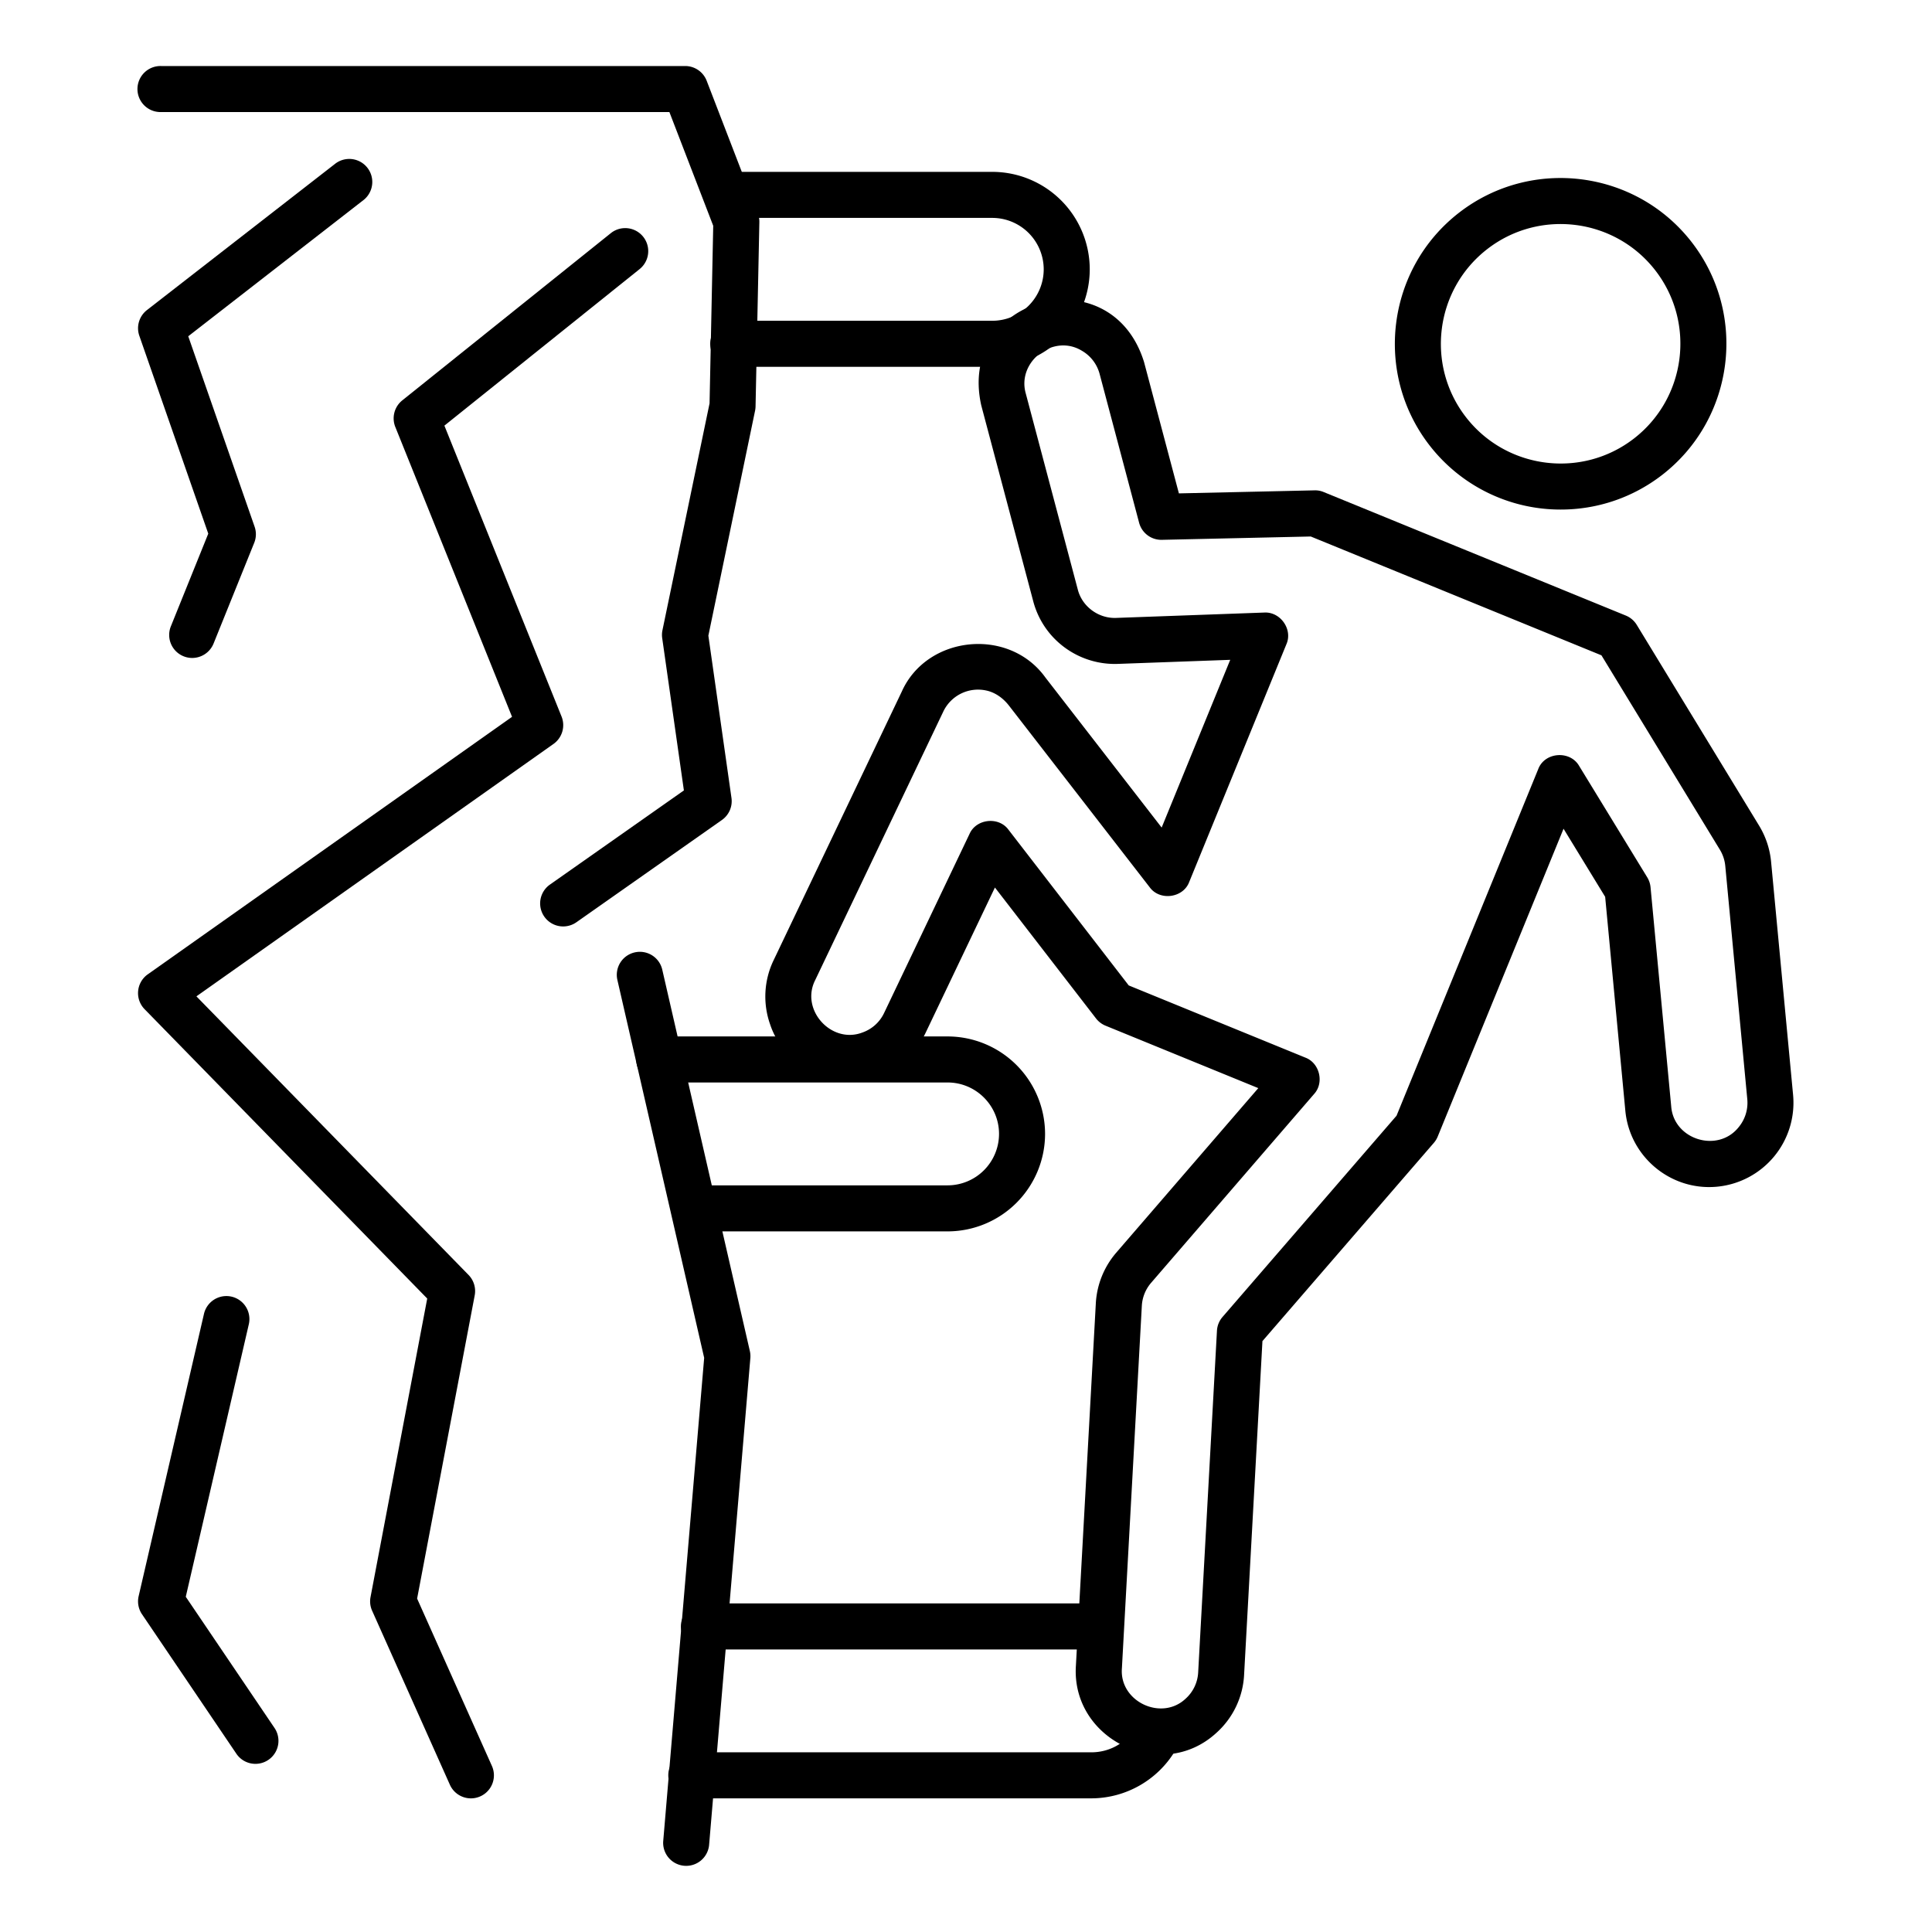
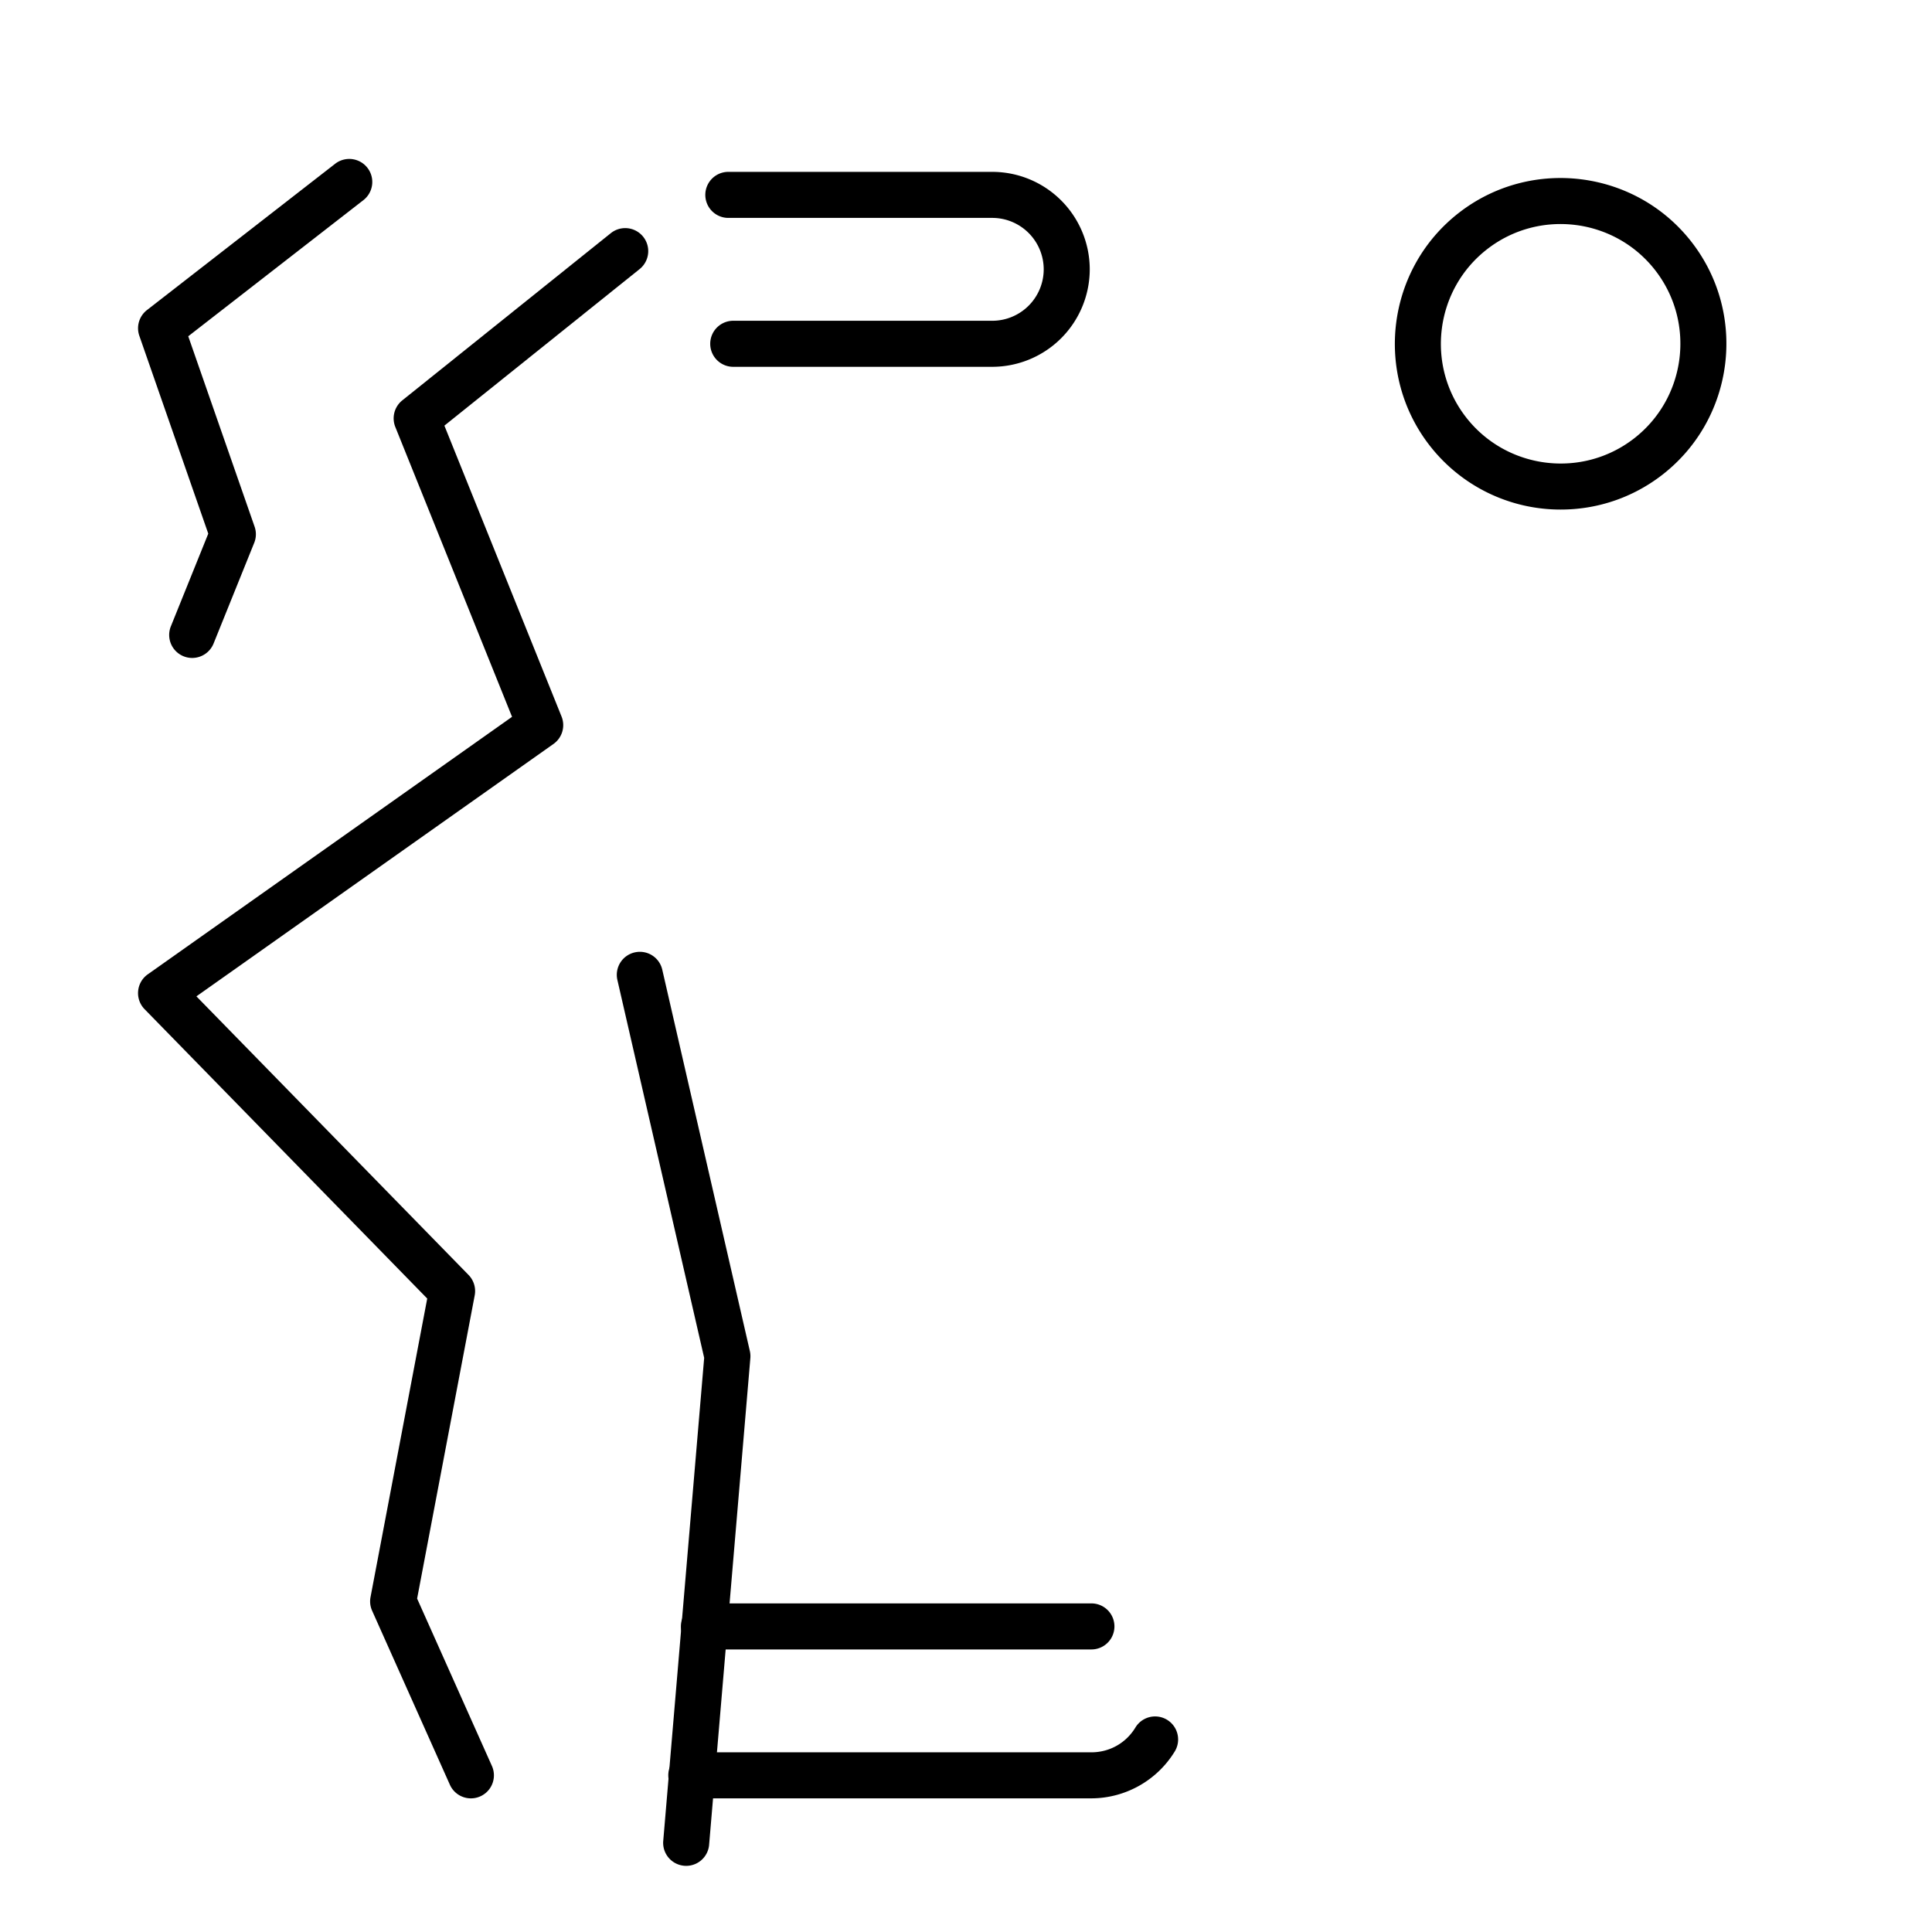
<svg xmlns="http://www.w3.org/2000/svg" width="170.667" height="170.667">
  <defs>
    <clipPath clipPathUnits="userSpaceOnUse" id="a">
      <path d="M0 128h128V0H0z" />
    </clipPath>
  </defs>
  <g clip-path="url(#a)" transform="matrix(1.333 0 0 -1.333 0 170.667)">
    <path d="M0 0h-17.127a1.526 1.526 0 1 0 0 3.051H0A3.412 3.412 0 0 1 3.408 6.46 3.412 3.412 0 0 1 0 9.868h-17.492a1.525 1.525 0 0 0 0 3.051H0A6.466 6.466 0 0 0 6.459 6.46 6.467 6.467 0 0 0 0 0" transform="translate(65.758 103.724)" />
-     <path d="M0 0h-16.842a1.526 1.526 0 0 0 0 3.051H0a3.413 3.413 0 0 1 3.409 3.408c0 1.88-1.53 3.409-3.409 3.409h-19.108a1.525 1.525 0 0 0 0 3.051H0a6.467 6.467 0 0 0 6.46-6.46A6.467 6.467 0 0 0 0 0" transform="translate(62.796 46.429)" />
    <path d="M0 0h-26.475a1.526 1.526 0 1 0 0 3.051H.001c1.206 0 2.298.618 2.921 1.653a1.526 1.526 0 0 0 2.614-1.575A6.5 6.5 0 0 0 0 0" transform="translate(72.327 8.857)" />
    <path d="M0 0h-25.639a1.526 1.526 0 1 0 0 3.051H.001A1.525 1.525 0 1 0 0 0" transform="translate(72.327 18.725)" />
    <path d="M0 0c3.46 2.681 8.456 2.047 11.138-1.413 2.681-3.46 2.046-8.457-1.414-11.138-3.46-2.681-8.456-2.046-11.137 1.413C-4.095-7.678-3.461-2.681 0 0m4.874-17.261c2.352 0 4.72.75 6.719 2.298C16.383-11.251 17.26-4.334 13.55.456 9.838 5.247 2.922 6.123-1.869 2.413c-4.79-3.712-5.668-10.629-1.957-15.419a10.978 10.978 0 0 1 8.7-4.255z" transform="translate(98.56 111.525)" />
-     <path d="M0 0c-1.379-1.731-4.3-.83-4.469 1.375l-1.37 14.529a1.537 1.537 0 0 1-.217.652l-4.515 7.386c-.604 1.047-2.289.923-2.713-.218L-22.671.761l-11.532-13.337a1.517 1.517 0 0 1-.369-.913l-1.245-22.643a2.515 2.515 0 0 0-.838-1.746c-1.597-1.5-4.394-.183-4.216 2.024l1.321 24.024c.031.555.248 1.093.612 1.514L-28.134 2.2c.682.747.368 2.053-.577 2.41l-11.708 4.785-7.966 10.315c-.648.894-2.14.732-2.584-.275L-56.63 7.569a2.507 2.507 0 0 0-1.439-1.295c-2.052-.782-4.13 1.505-3.127 3.474l8.495 17.808a2.548 2.548 0 0 0 2.838 1.383c.564-.118 1.1-.476 1.512-1.007l9.323-12.034c.667-.916 2.223-.712 2.619.357l6.438 15.749c.435.985-.397 2.163-1.468 2.101l-9.816-.355c-1.167-.046-2.252.753-2.539 1.879l-3.446 12.988c-.608 2.116 1.831 3.991 3.717 2.837a2.521 2.521 0 0 0 1.176-1.539l2.616-9.858a1.523 1.523 0 0 1 1.508-1.133l9.867.221 19.264-7.875 7.845-12.875a2.53 2.53 0 0 0 .361-1.082L.573 1.851A2.531 2.531 0 0 0 0 0zm3.608 2.138L2.149 17.6a5.617 5.617 0 0 1-.794 2.384l-8.106 13.302a1.527 1.527 0 0 1-.725.619l-20.023 8.185a1.445 1.445 0 0 1-.612.113l-8.983-.201-2.308 8.697c-2.178 7.075-12.404 4.364-10.79-2.864l3.447-12.99a5.58 5.58 0 0 1 .98-1.983 5.605 5.605 0 0 1 4.617-2.16l7.455.27-4.544-11.116-7.705 9.945c-2.415 3.357-7.846 2.796-9.516-.931l-8.495-17.807a5.538 5.538 0 0 1-.225-4.266c.944-2.848 4.318-4.46 7.125-3.399a5.545 5.545 0 0 1 3.174 2.858l4.593 9.627 6.699-8.676c.165-.213.382-.378.63-.48l10.124-4.138-9.418-10.91a5.614 5.614 0 0 1-1.348-3.341l-1.321-24.024c-.319-4.898 5.668-7.782 9.297-4.463a5.541 5.541 0 0 1 1.849 3.85l1.216 22.123 11.355 13.133c.109.125.196.267.259.419l8.34 20.403 2.758-4.512L-7.509 1.09c.29-3.065 3.023-5.324 6.081-5.033a5.59 5.59 0 0 1 5.036 6.081z" transform="translate(115.219 53.334)" />
    <path d="M0 0a1.523 1.523 0 0 1-1.828 1.145A1.524 1.524 0 0 1-2.974-.683l5.751-25.04L.061-57.774a1.526 1.526 0 0 1 3.04-.258l2.736 32.289c.013.157.002.316-.033.471z" transform="translate(43.888 63.772)" />
-     <path d="M0 0a1.527 1.527 0 0 1-1.424.977h-34.733a1.526 1.526 0 1 1 0-3.051h33.686L.434-9.61.191-21.378l-3.122-15.036a1.512 1.512 0 0 1-.016-.524l1.437-10.091-8.878-6.24a1.525 1.525 0 1 1 1.755-2.496l9.643 6.777c.47.33.714.895.633 1.463L.112-36.773l3.096 14.912c.018.091.029.185.031.278l.252 12.209c.004.198-.031.395-.101.58z" transform="translate(46.831 122.68)" />
    <path d="M0 0c-.583 0-1.14.337-1.393.904l-5.152 11.529a1.51 1.51 0 0 0-.106.907l3.757 19.783-18.729 19.174a1.524 1.524 0 0 0 .211 2.312L2.727 71.672l-7.736 19.21a1.528 1.528 0 0 0 .46 1.76l13.821 11.082a1.525 1.525 0 1 0 1.909-2.38L-1.756 90.97l7.764-19.278a1.527 1.527 0 0 0-.534-1.816L-18.19 53.149-.155 34.686c.348-.357.5-.861.408-1.351l-3.817-20.096L1.393 2.147A1.525 1.525 0 0 0 0 0z" transform="translate(31.206 8.856)" />
    <path d="M0 0a1.525 1.525 0 0 0-1.414 2.097l2.479 6.141-4.568 13.11a1.524 1.524 0 0 0 .504 1.706l12.506 9.721a1.526 1.526 0 0 0 1.873-2.408L-.262 21.318 4.135 8.7a1.517 1.517 0 0 0-.026-1.072L1.416.955A1.53 1.53 0 0 0 0 0z" transform="translate(12.737 84.43)" />
-     <path d="M0 0c-.489 0-.97.235-1.264.671l-6.253 9.242a1.523 1.523 0 0 0-.223 1.199l4.329 18.707a1.524 1.524 0 1 0 2.972-.688l-4.178-18.059 5.88-8.692A1.525 1.525 0 0 0 0 0z" transform="translate(16.928 11.143)" />
  </g>
</svg>